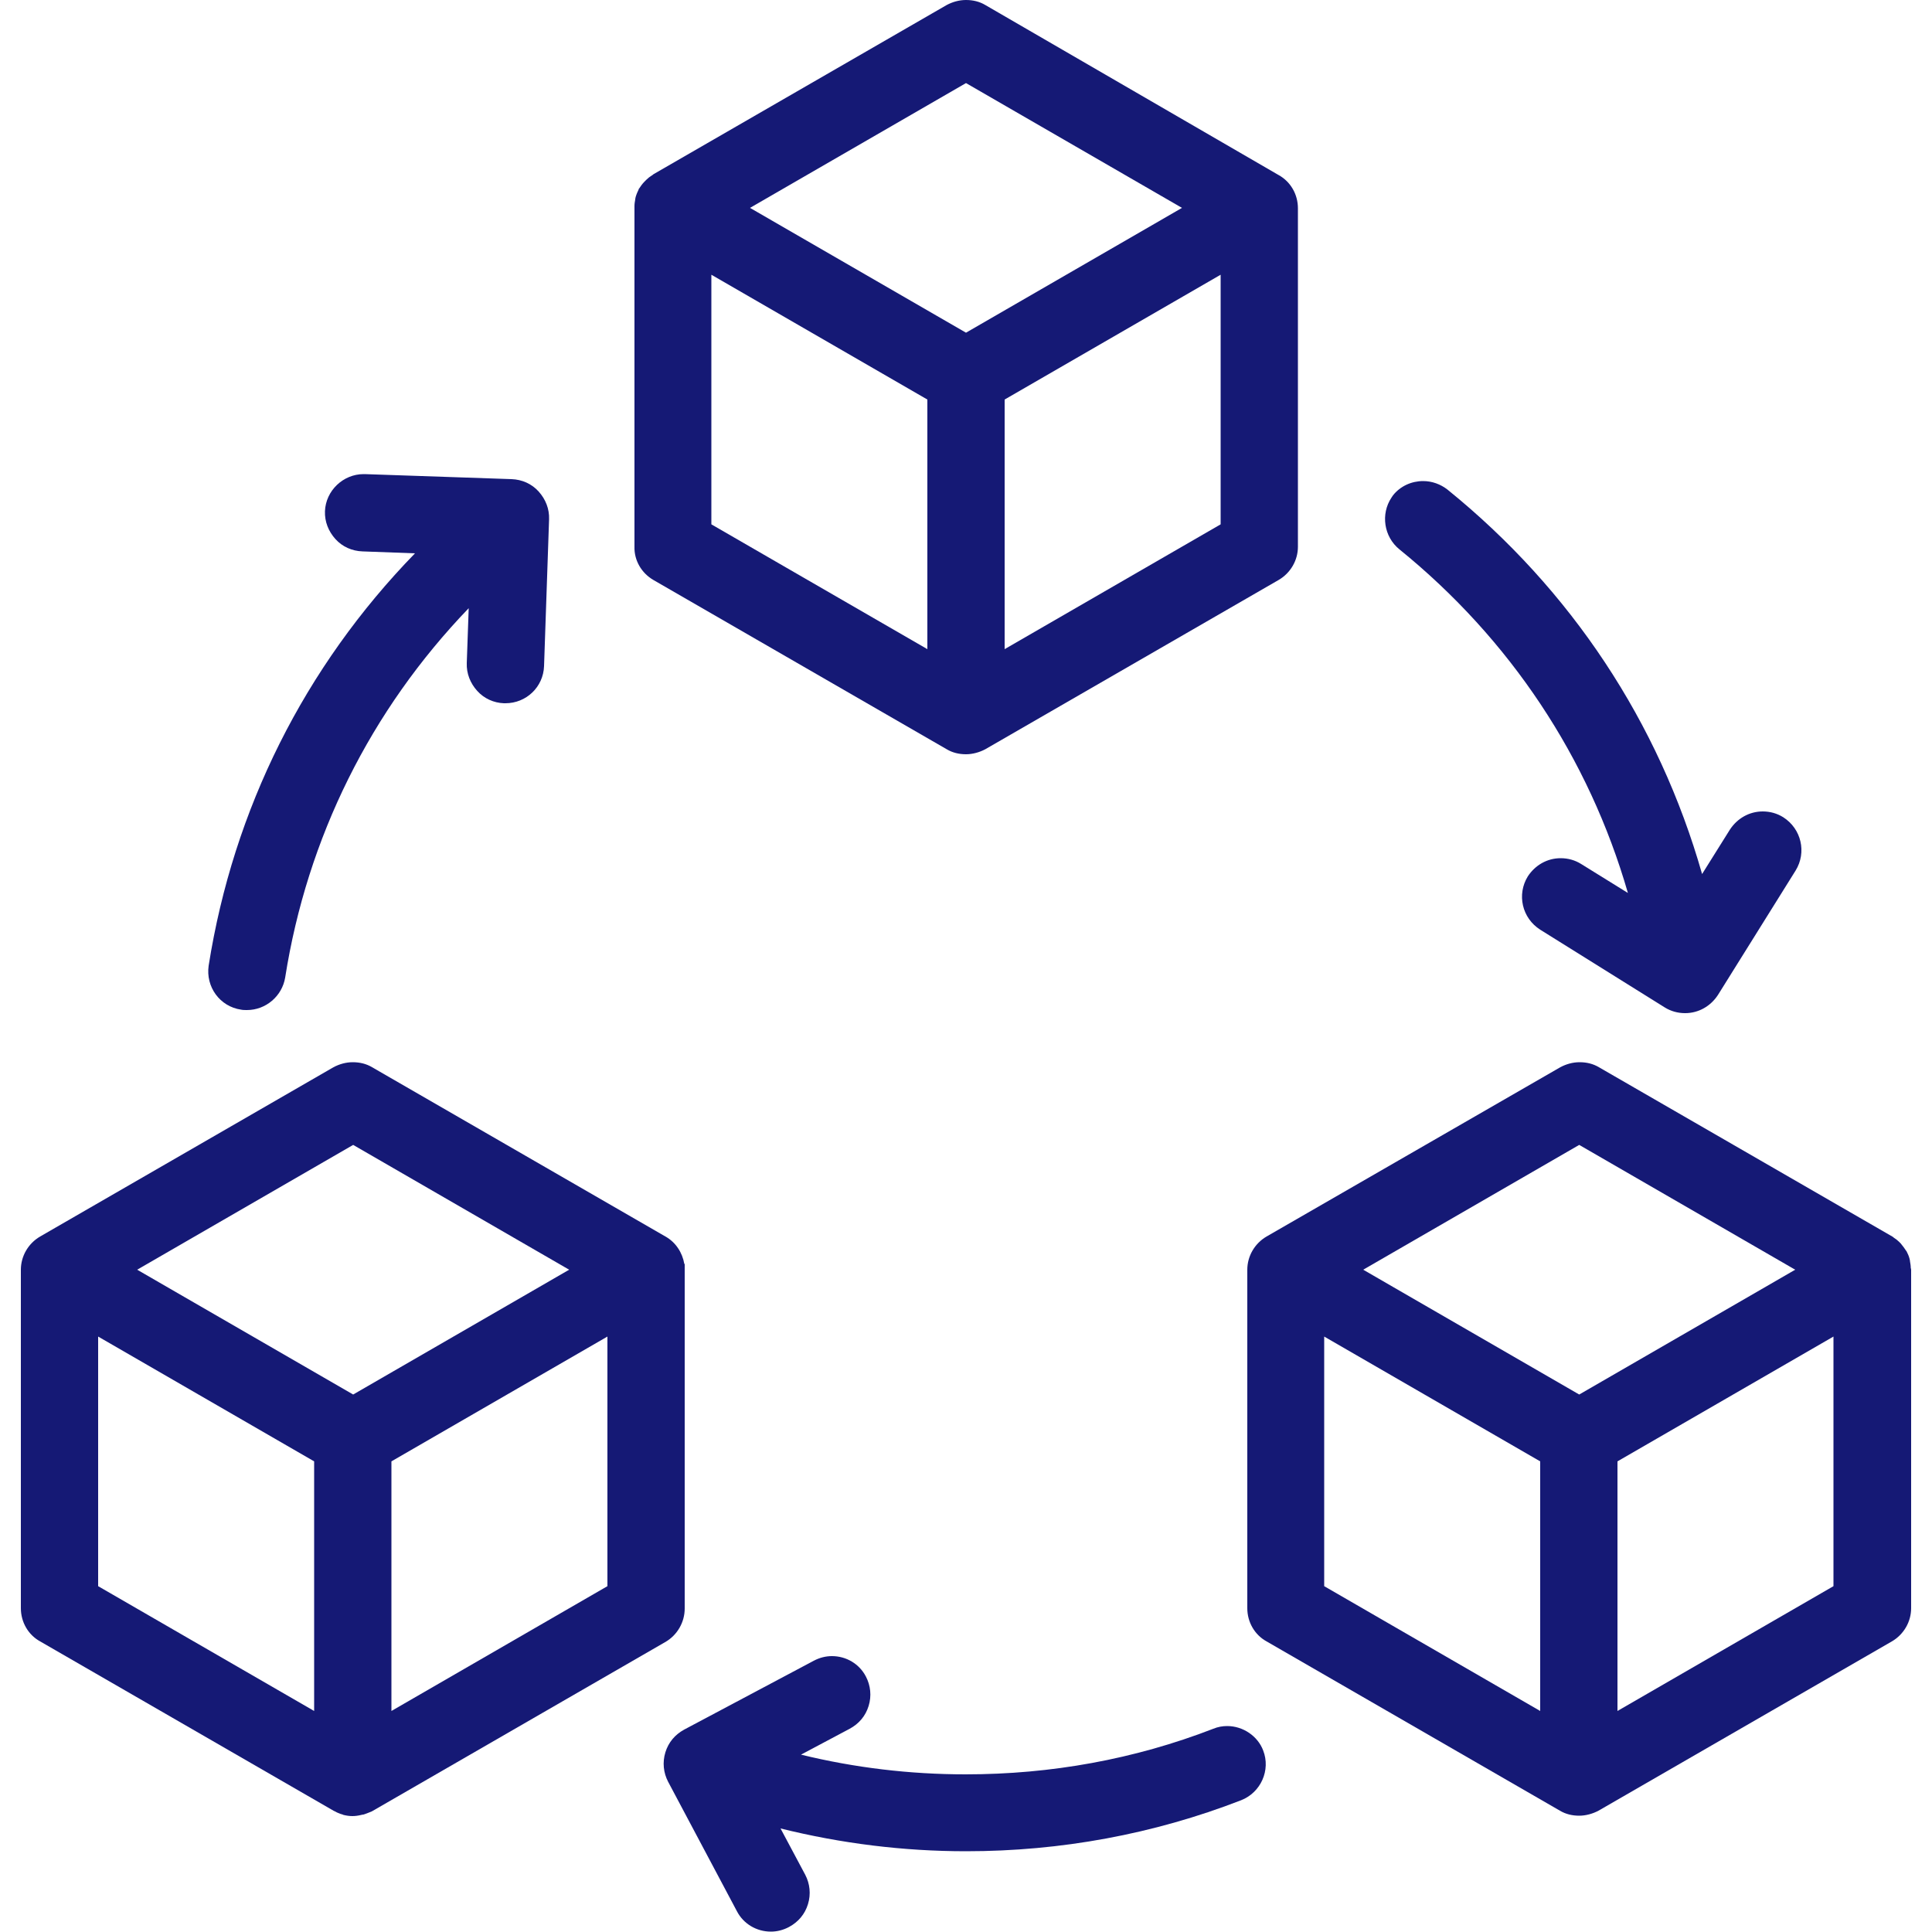
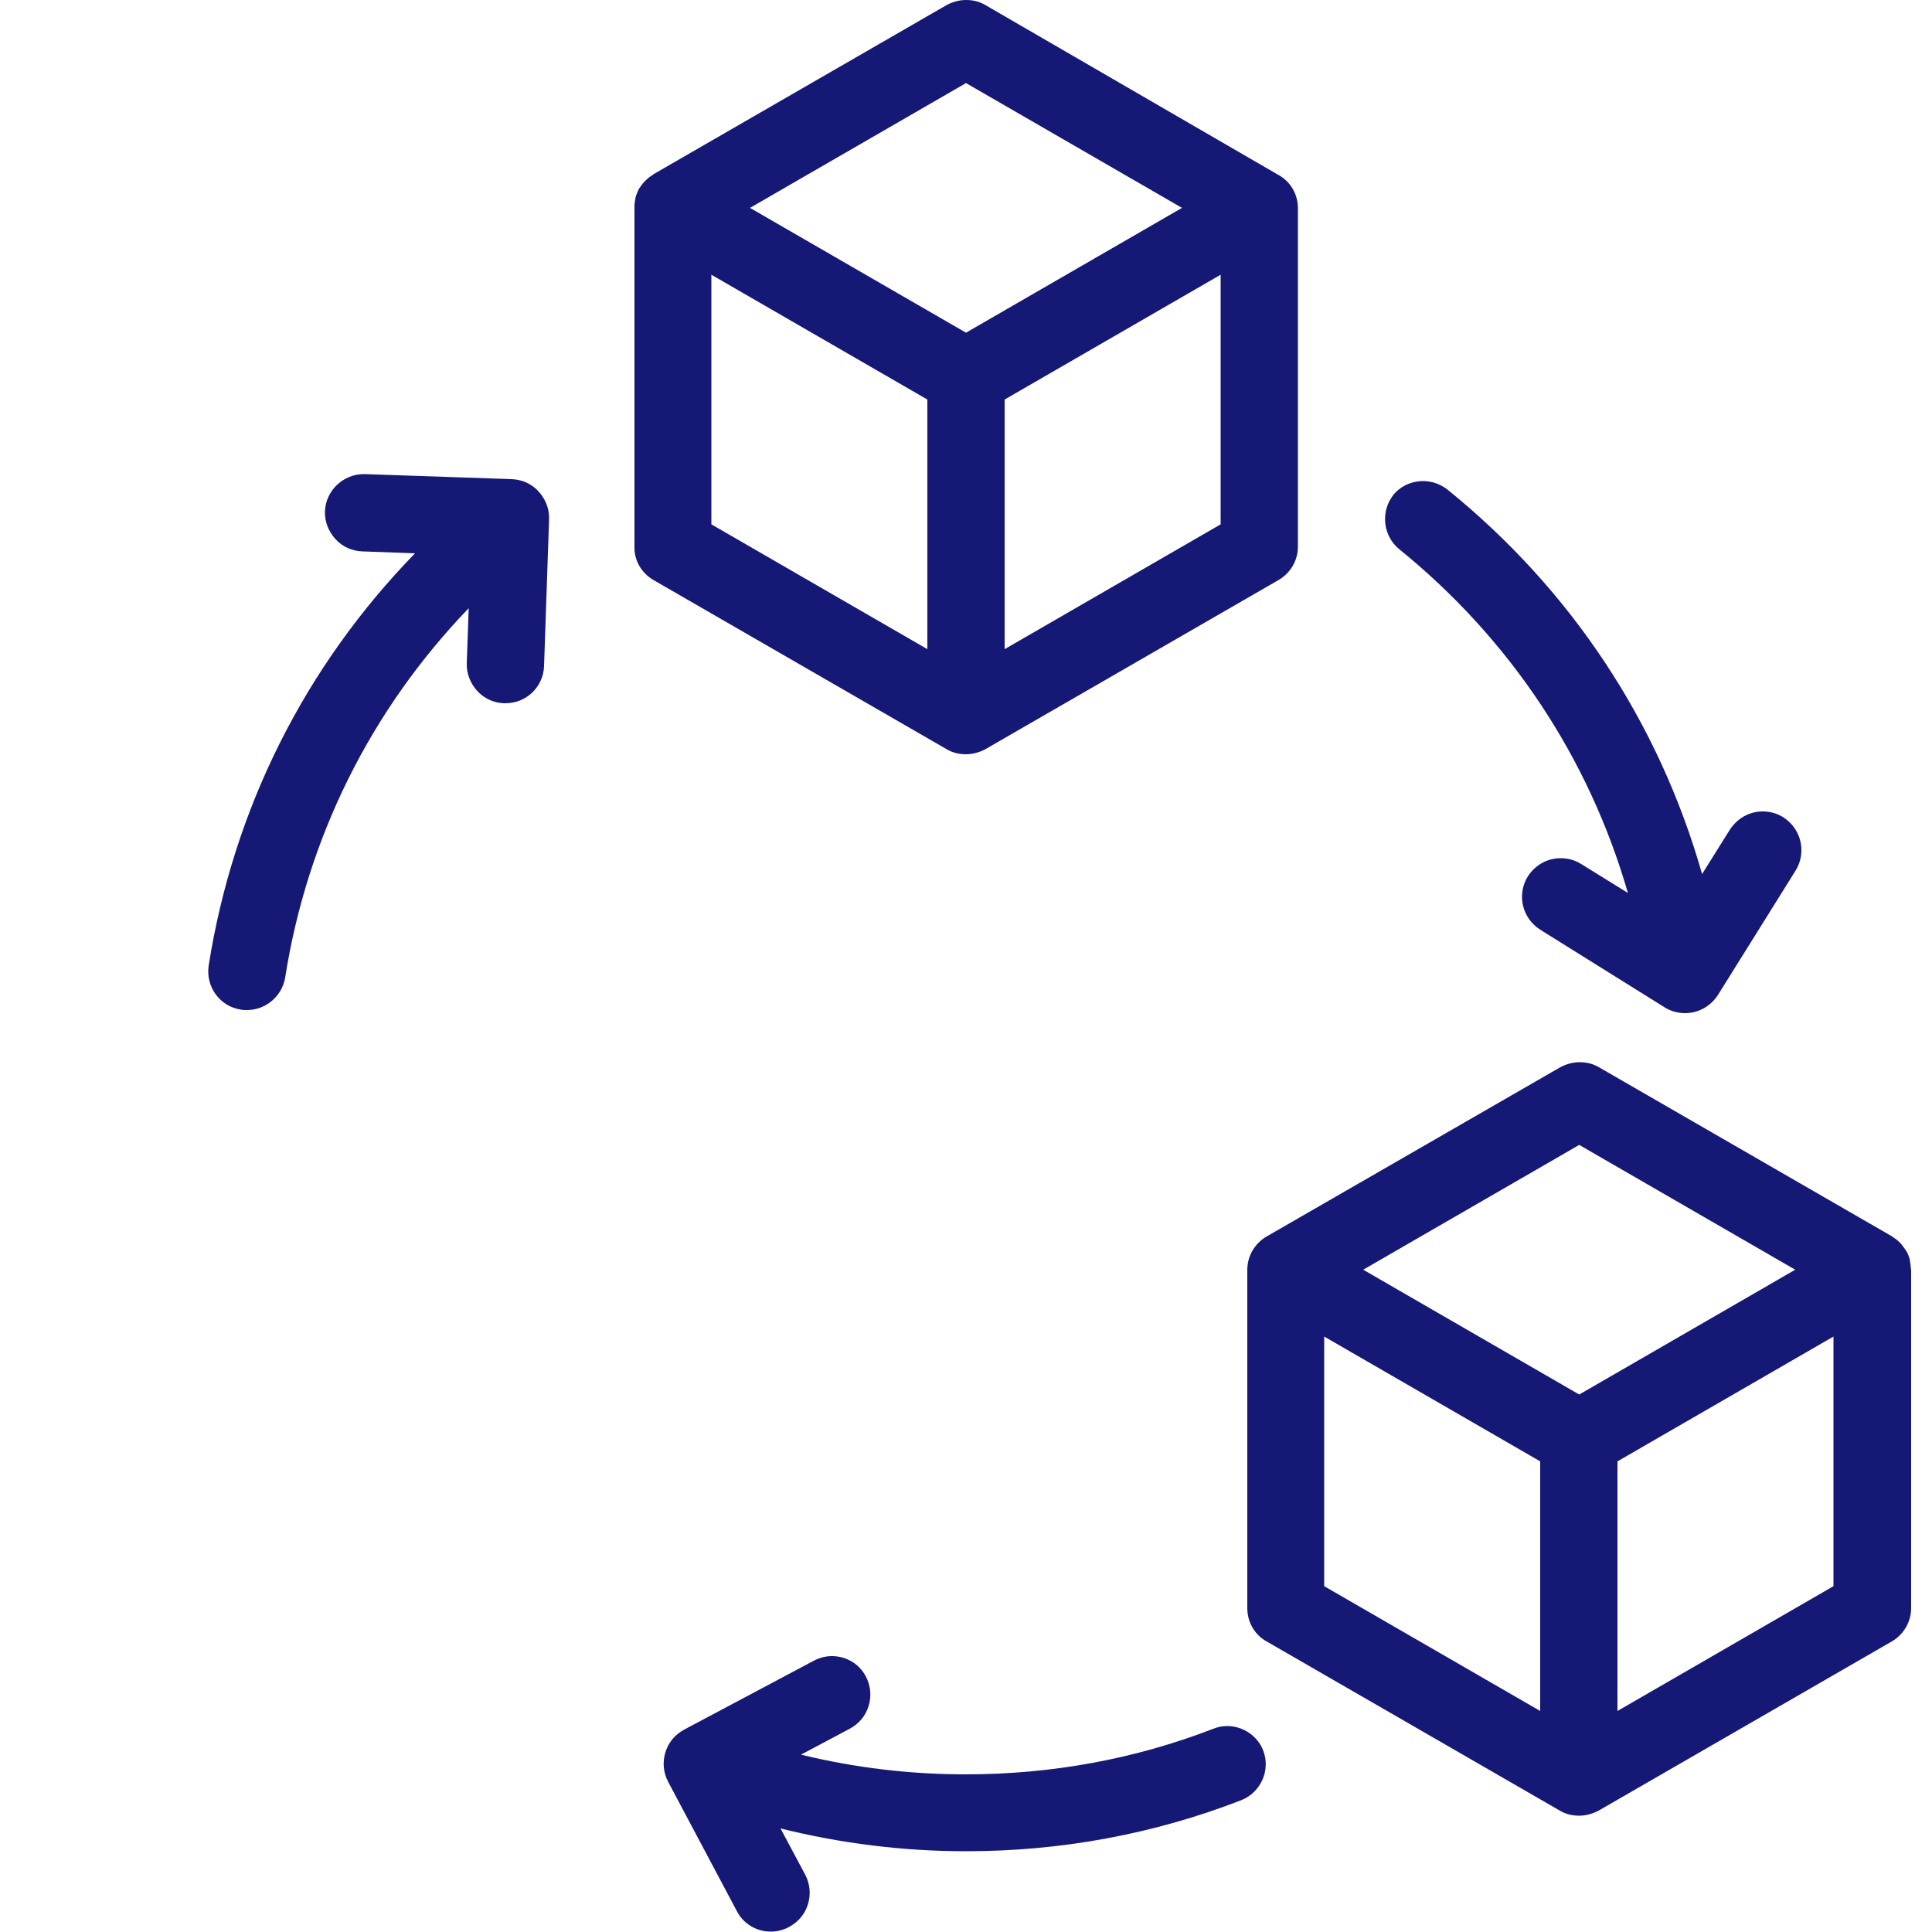
<svg xmlns="http://www.w3.org/2000/svg" version="1.1" id="Ebene_1" x="0px" y="0px" viewBox="0 0 500 500" style="enable-background:new 0 0 500 500;" xml:space="preserve">
  <style type="text/css">
	.st0{fill:#151975;}
</style>
  <g id="Ebene_1_00000036229191257828488300000006141990182449979050_">
</g>
  <g>
    <path class="st0" d="M362.2,142.2c28.6,23.2,49,53.9,59.1,88.9l-12.1-7.5c-1.6-1-3.4-1.5-5.3-1.5c-3.5,0-6.6,1.8-8.5,4.7   c-2.9,4.7-1.5,10.8,3.2,13.8l32.2,20.1c1.6,1,3.4,1.5,5.3,1.5c3.5,0,6.6-1.8,8.5-4.7l20.1-32.2c2.9-4.7,1.5-10.8-3.2-13.8   c-1.6-1-3.4-1.5-5.3-1.5c-3.5,0-6.6,1.8-8.5,4.7l-7.2,11.5c-11.2-39.3-33.9-73.6-65.9-99.5c-1.8-1.4-4-2.2-6.3-2.2   c-3,0-5.9,1.3-7.8,3.7l-0.4,0.6v0C357.3,133,358.1,138.9,362.2,142.2z" />
    <path class="st0" d="M317.6,446.7c-1.2,0-2.4,0.2-3.6,0.7c-20.4,7.9-42,11.8-64.1,11.8c-14.4,0-28.7-1.7-42.6-5.1l12.6-6.7   c2.4-1.3,4.1-3.3,4.9-5.9c0.8-2.6,0.5-5.3-0.7-7.6c-1.7-3.3-5.1-5.3-8.8-5.3c-1.6,0-3.2,0.4-4.7,1.2l-33.5,17.8   c-2.4,1.3-4.1,3.3-4.9,5.9c-0.8,2.6-0.5,5.3,0.7,7.6l17.8,33.5c1.7,3.3,5.1,5.3,8.8,5.3c1.6,0,3.2-0.4,4.7-1.2   c2.4-1.3,4.1-3.3,4.9-5.9s0.5-5.3-0.7-7.6l-6.4-12c15.7,3.9,31.8,5.9,48,5.9c24.5,0,48.5-4.4,71.2-13.2c5.1-2,7.7-7.8,5.7-12.9   C325.5,449.3,321.7,446.7,317.6,446.7z" />
    <path class="st0" d="M169.1,150.1l75.9,43.8c1.5,0.9,3.2,1.3,5,1.3c1.7,0,3.5-0.5,5-1.3l75.9-43.8c3.1-1.8,5-5.1,5-8.6l0-87.6   c0-3.6-1.9-6.9-5-8.6L255,1.3c-1.5-0.9-3.2-1.3-5-1.3s-3.5,0.5-5,1.3l-75.9,43.8c-0.1,0.1-0.2,0.2-0.4,0.3c-0.5,0.3-1,0.7-1.4,1.1   l-0.1,0.1c-0.1,0.1-0.2,0.2-0.4,0.4c-0.6,0.6-1,1.2-1.4,1.8l-0.1,0.1l0,0.1c-0.3,0.6-0.6,1.3-0.8,2c0,0.2-0.1,0.3-0.1,0.5l0,0.1   c-0.1,0.6-0.2,1.1-0.2,1.7c0,0.2,0,0.3,0,0.5v87.7C164.1,145,166,148.3,169.1,150.1z M184.1,135.7V71.1l55.9,32.3V168L184.1,135.7z    M194.1,53.8L250,21.5l55.9,32.3L250,86.1L194.1,53.8z M260,168v-64.6l55.9-32.3v64.6L260,168z" />
    <path class="st0" d="M494.5,328.1c0-0.6-0.1-1.1-0.2-1.7l0-0.1c0-0.2-0.1-0.3-0.1-0.5c-0.2-0.8-0.5-1.4-0.8-2l0,0l-0.1-0.1   c-0.4-0.6-0.8-1.2-1.4-1.9c-0.1-0.1-0.2-0.2-0.3-0.3l-0.1-0.1c-0.4-0.4-0.9-0.8-1.4-1.1c-0.1-0.1-0.2-0.2-0.4-0.3l-75.9-43.8   c-1.5-0.9-3.2-1.3-5-1.3c-1.8,0-3.5,0.5-5,1.3L327.8,320c-3.1,1.8-5,5.1-5,8.6l0,87.6c0,3.6,1.9,6.9,5,8.6l75.9,43.8   c1.5,0.9,3.2,1.3,5,1.3c1.7,0,3.5-0.5,5-1.3l75.9-43.8c3.1-1.8,5-5.1,5-8.6l0-87.6C494.6,328.4,494.5,328.2,494.5,328.1z    M342.7,410.5v-64.6l55.9,32.3v64.6L342.7,410.5z M464.6,328.6l-55.9,32.3l-55.9-32.3l55.9-32.3L464.6,328.6z M418.6,442.8v-64.6   l55.9-32.3v64.6L418.6,442.8z" />
-     <path class="st0" d="M177.2,416.3l0-87.7l0-1.5l-0.1,0c-0.5-2.9-2.2-5.6-4.9-7.1l-75.9-43.8c-1.5-0.9-3.2-1.3-5-1.3   c-1.8,0-3.5,0.5-5,1.3L10.4,320c-3.1,1.8-5,5.1-5,8.6v87.6c0,3.6,1.9,6.9,5,8.6l75.9,43.8c0.1,0.1,0.3,0.1,0.4,0.2   c0.5,0.3,1.1,0.5,1.6,0.7l0.1,0c0.2,0.1,0.3,0.1,0.5,0.2c0.8,0.2,1.6,0.3,2.3,0.3c0.7,0,1.5-0.1,2.3-0.3c0.2,0,0.3-0.1,0.5-0.1   l0.1,0c0.6-0.2,1.1-0.4,1.6-0.6c0.2-0.1,0.3-0.1,0.5-0.2l75.9-43.8C175.3,423.2,177.2,419.8,177.2,416.3z M25.4,410.5v-64.6   l55.9,32.3v64.6L25.4,410.5z M147.3,328.6l-55.9,32.3l-55.9-32.3l55.9-32.3L147.3,328.6z M101.3,442.8v-64.6l55.9-32.3v64.6   L101.3,442.8z" />
    <path class="st0" d="M62.4,261.3c0.5,0.1,1,0.1,1.5,0.1c4.9,0,9.1-3.6,9.9-8.4c5.7-36.2,22.1-69.2,47.5-95.6l-0.5,14.2   c-0.1,2.7,0.9,5.2,2.7,7.2c1.8,2,4.3,3.1,6.9,3.2c0.1,0,0.2,0,0.4,0c5.4,0,9.8-4.2,10-9.6l1.3-38c0.1-2.7-0.9-5.2-2.7-7.2   c-1.8-2-4.3-3.1-7-3.2l-38-1.3c-0.1,0-0.2,0-0.3,0c-5.3,0-9.8,4.3-10,9.6c-0.1,2.7,0.9,5.2,2.7,7.2c1.8,2,4.3,3.1,7,3.2l13.6,0.5   C78.8,172.6,60.4,209.4,54,249.9h0C53.2,255.4,56.9,260.5,62.4,261.3z" />
  </g>
</svg>